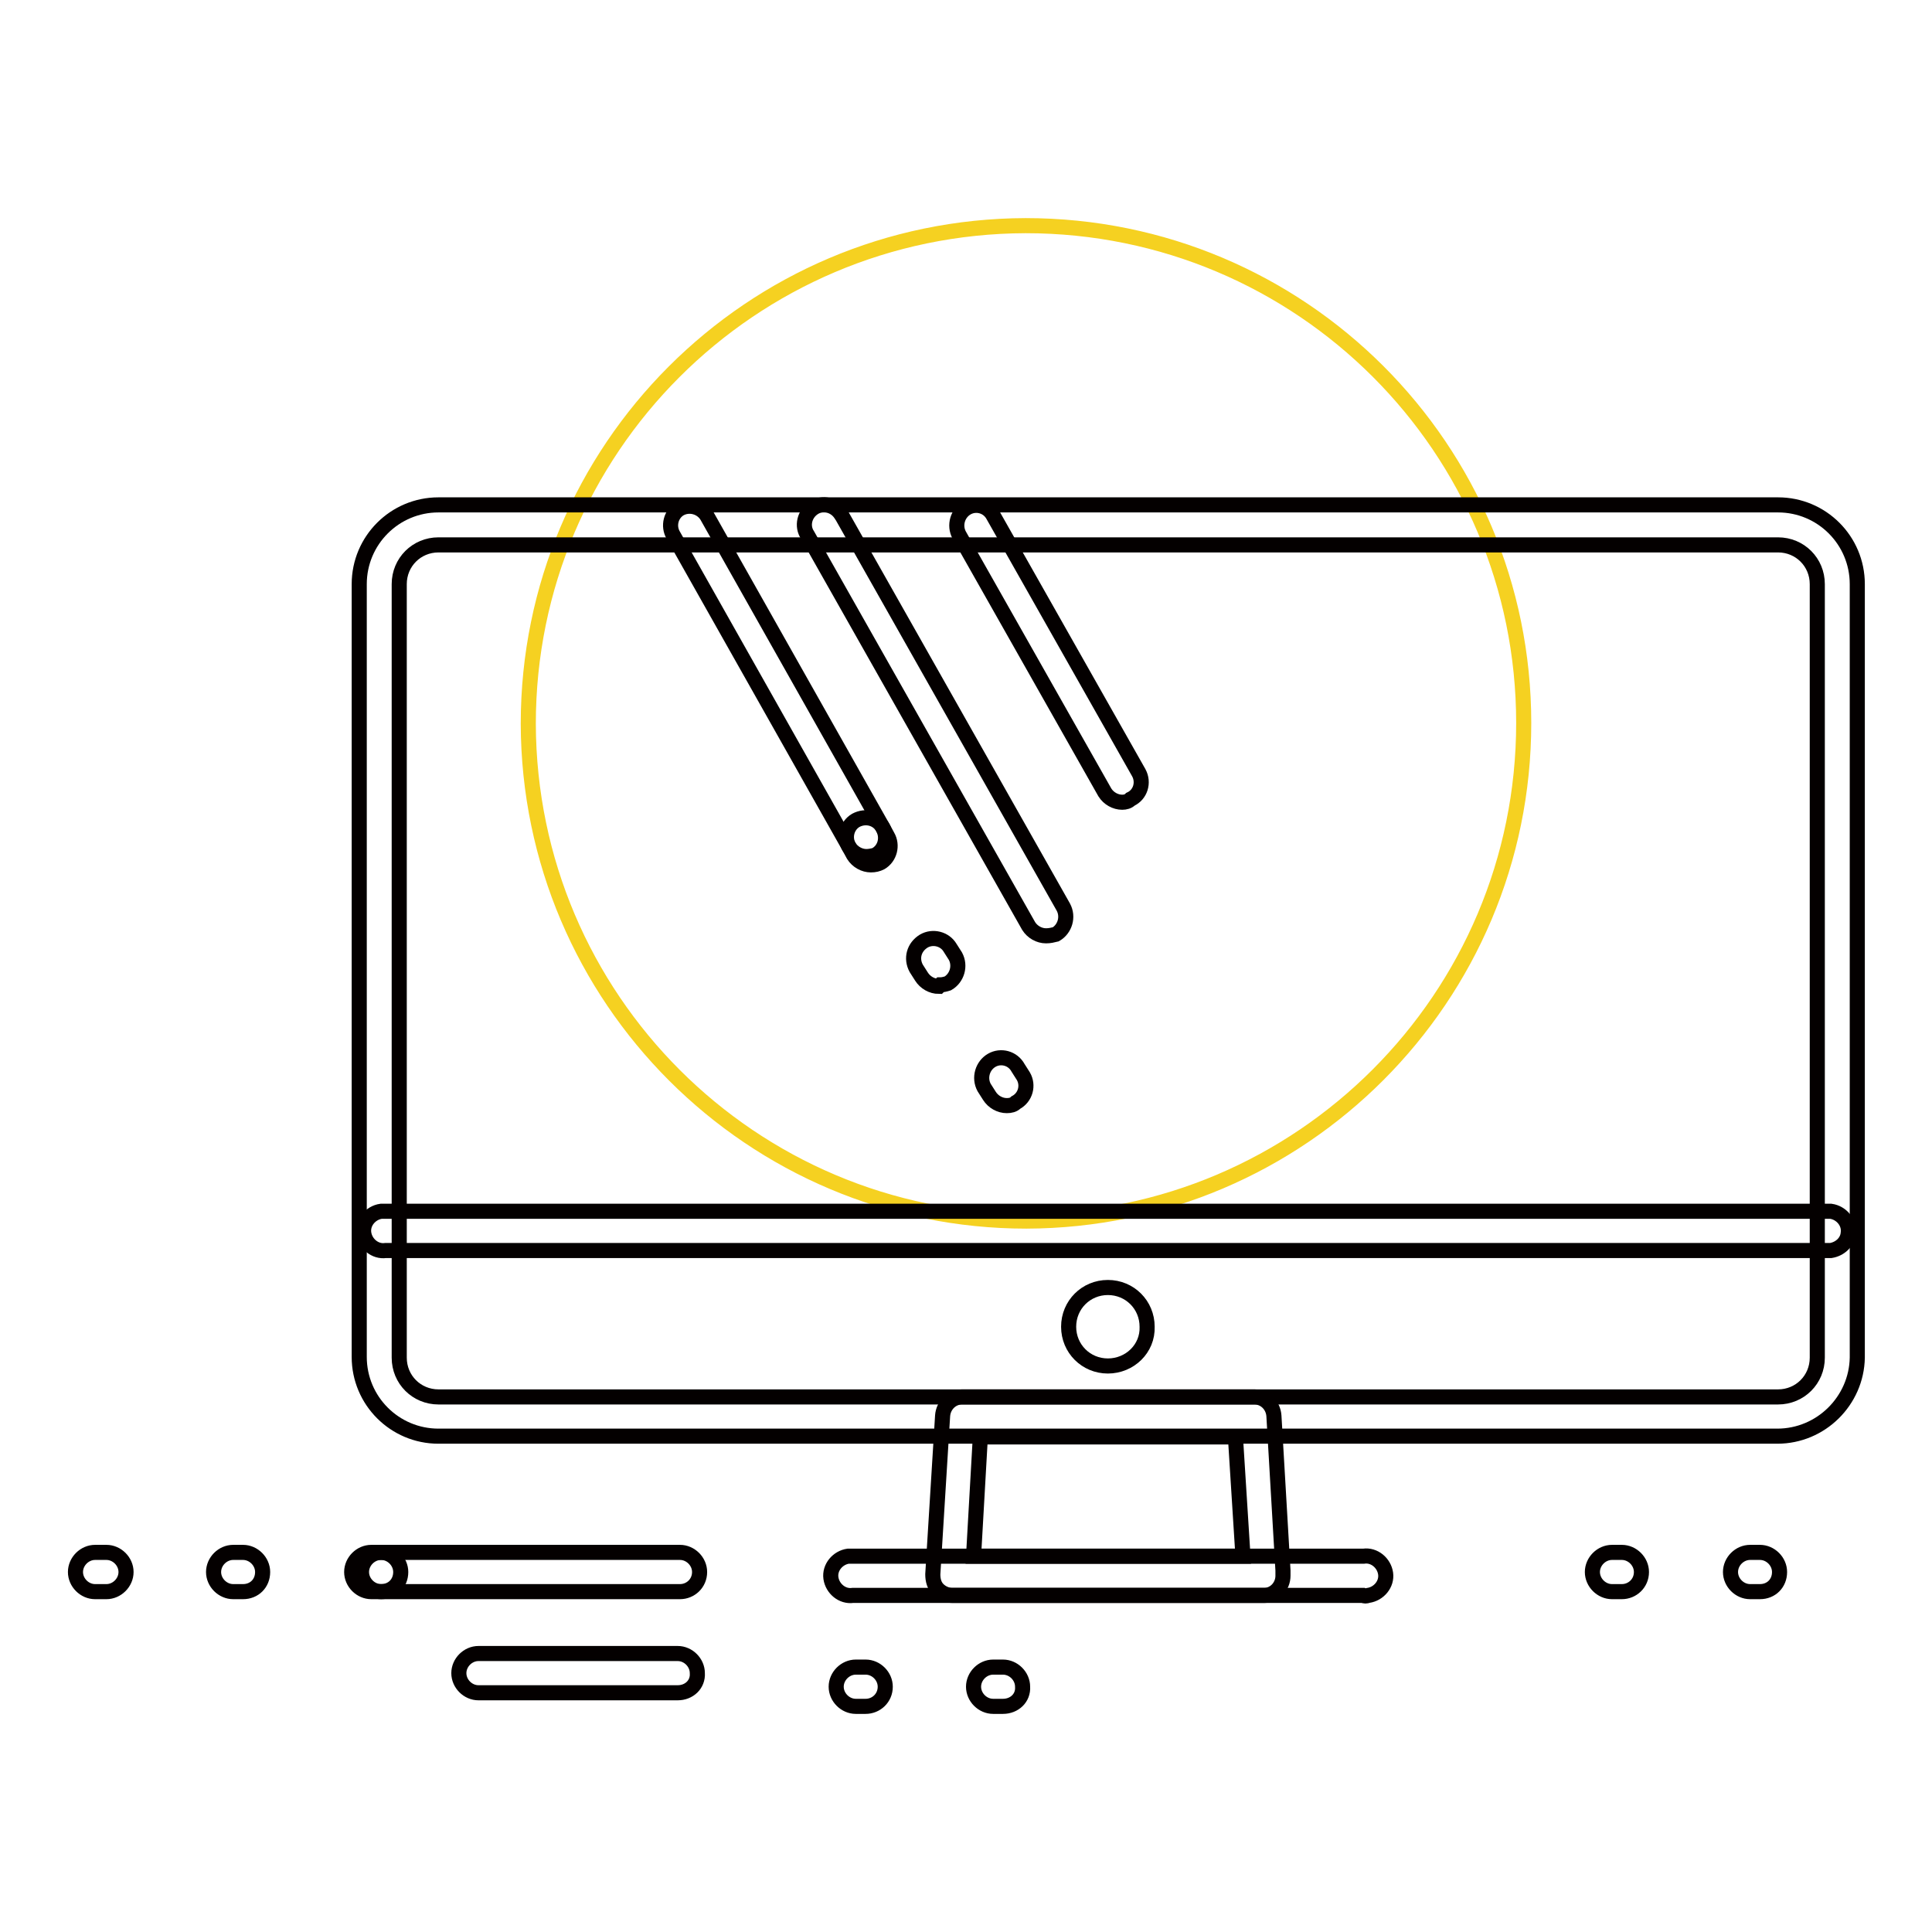
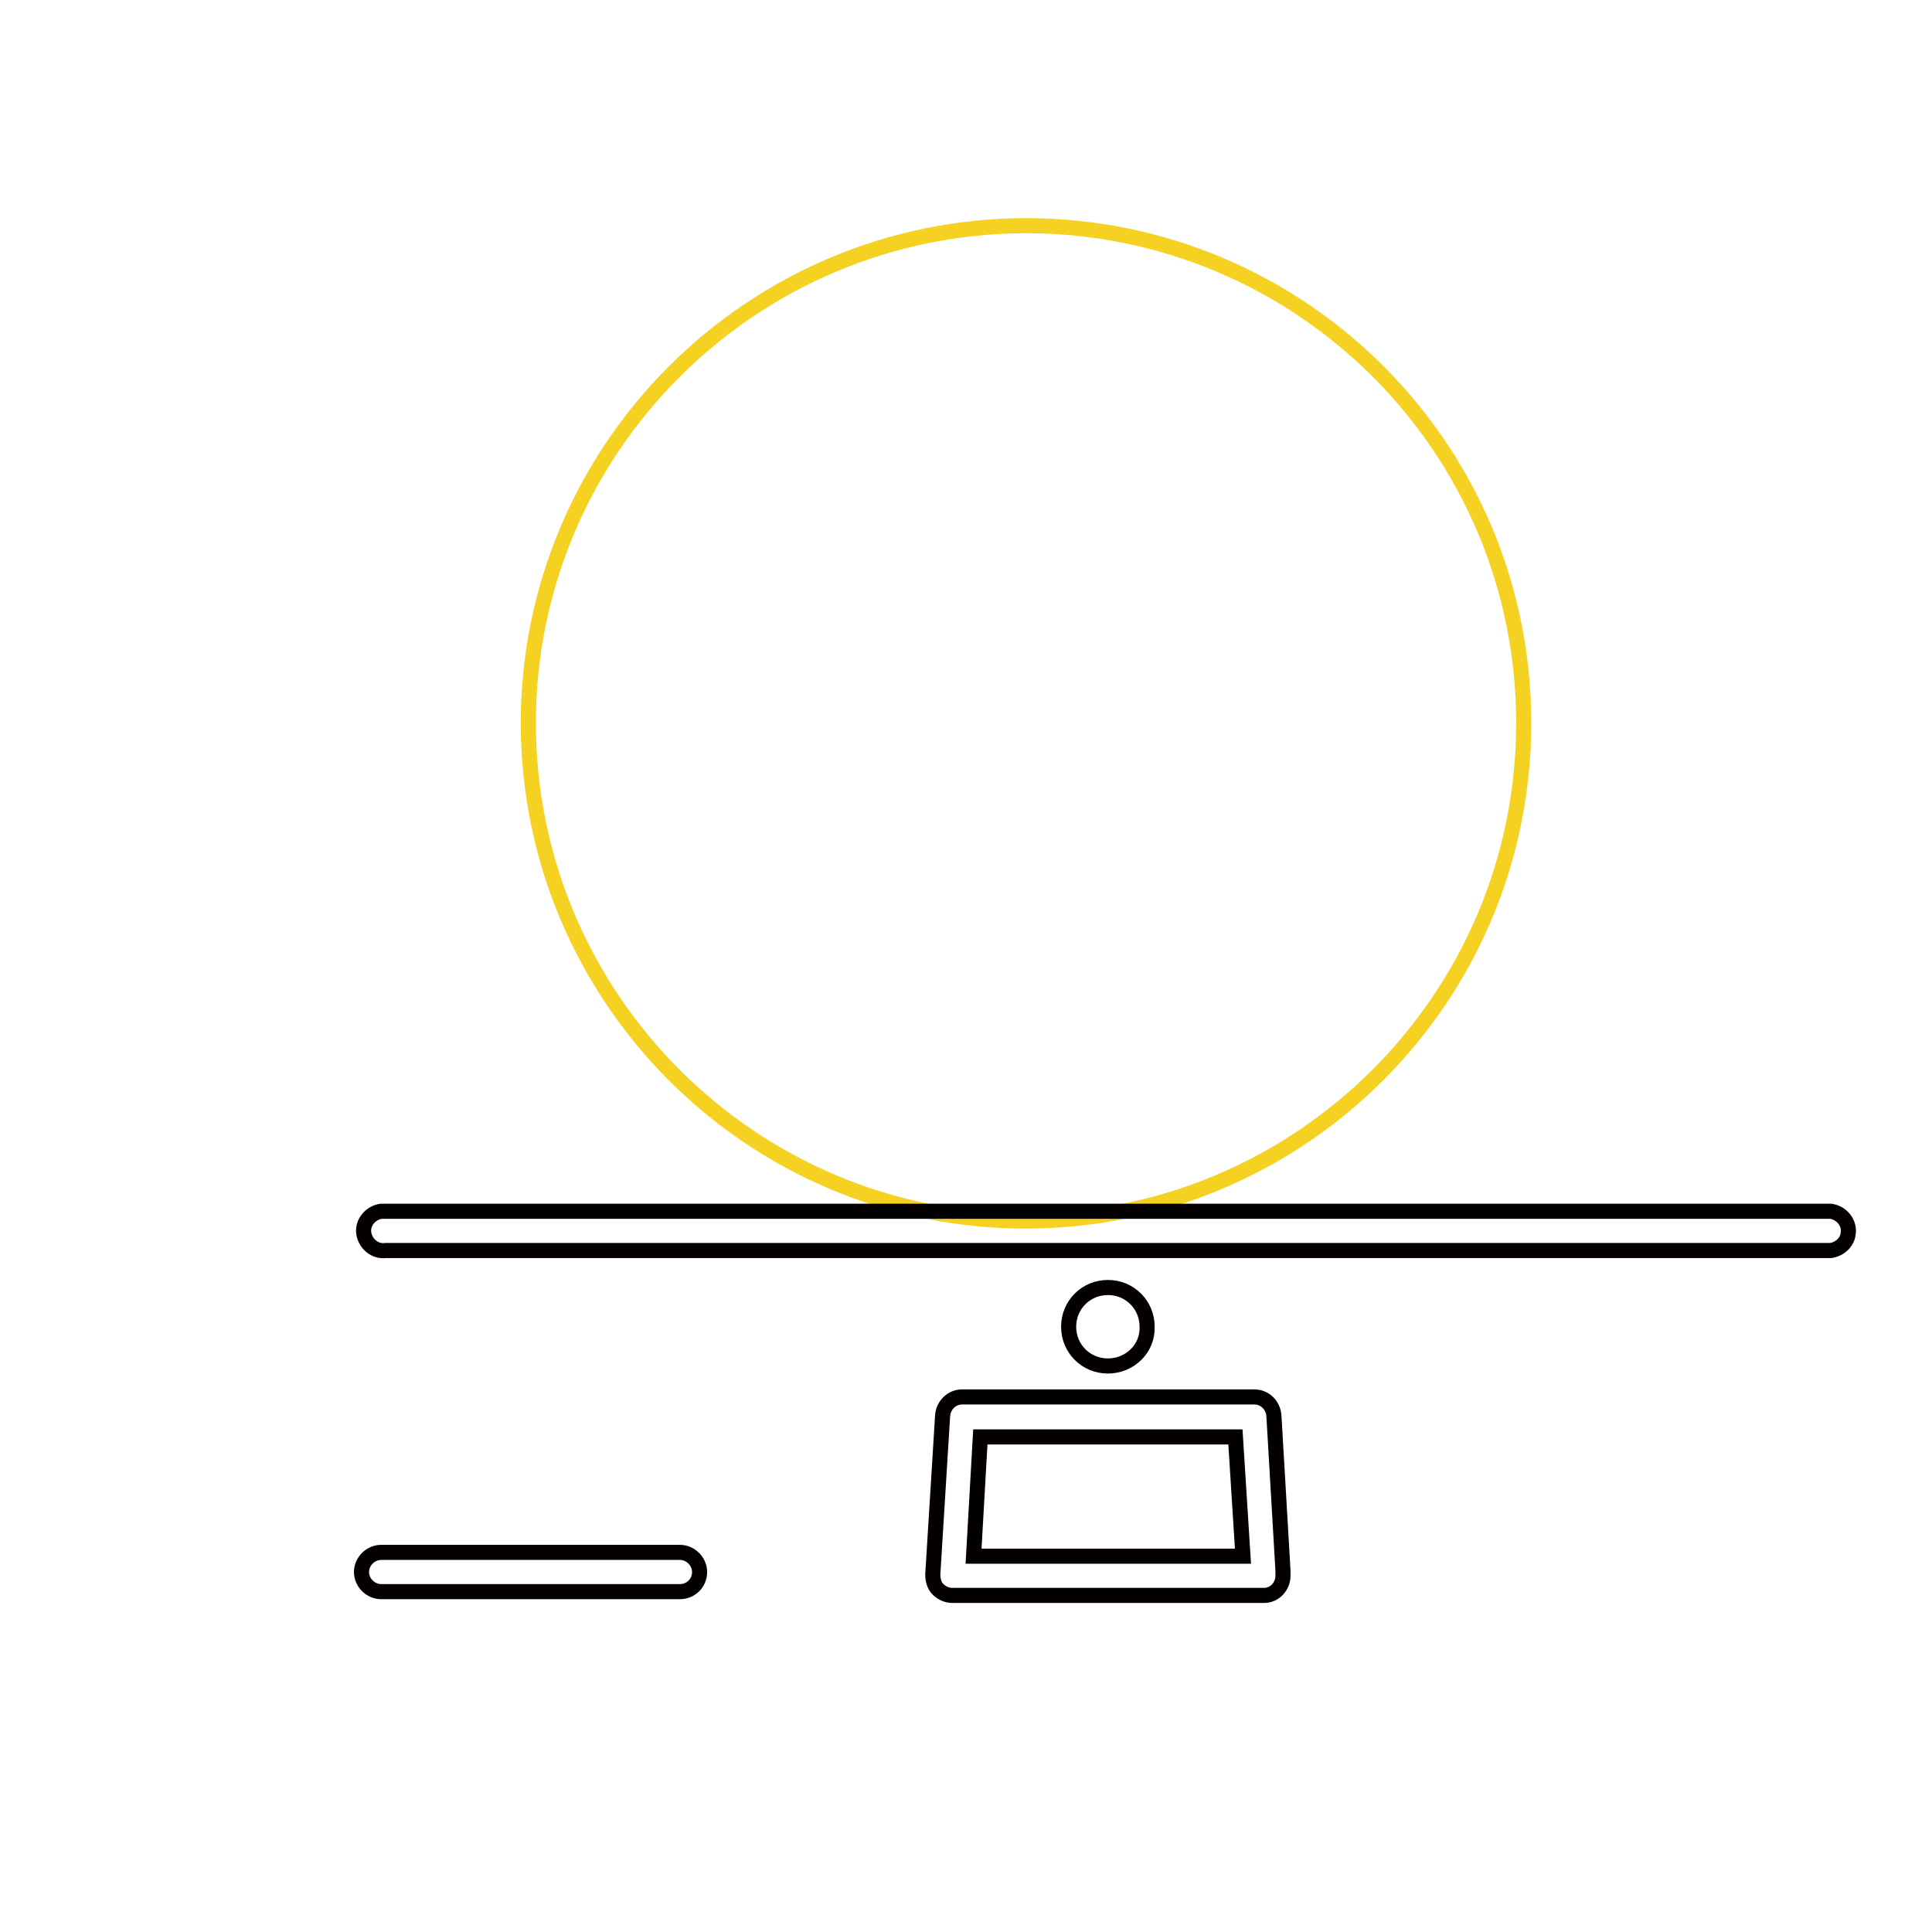
<svg xmlns="http://www.w3.org/2000/svg" version="1.1" x="0px" y="0px" viewBox="0 0 256 256" enable-background="new 0 0 256 256" xml:space="preserve">
  <g>
    <path stroke-width="2" fill-opacity="0" stroke="#f5d121" d="M201.9,95.8c0,36.4-29.5,65.9-65.9,66c-36.4,0-65.9-29.5-66-65.9c0-36.4,29.5-65.9,65.9-66c0,0,0,0,0,0 C172.4,29.9,201.9,59.4,201.9,95.8z" />
-     <path stroke-width="2" fill-opacity="0" stroke="#040000" d="M133.4,146.5c-0.9,0-1.8-0.5-2.3-1.3l-0.7-1.1c-0.7-1.3-0.2-2.9,1-3.6c1.2-0.7,2.8-0.3,3.5,1c0,0,0,0,0,0 l0.7,1.1c0.7,1.2,0.3,2.8-1,3.5c0,0,0,0,0,0C134.3,146.4,133.9,146.5,133.4,146.5z M124.4,130.7c-0.9,0-1.8-0.5-2.3-1.3l-0.7-1.1 c-0.7-1.3-0.3-2.8,1-3.6c1.2-0.7,2.8-0.3,3.5,0.9c0,0,0,0,0,0l0.7,1.1c0.7,1.3,0.2,2.9-1,3.6c-0.3,0.1-0.7,0.2-1,0.2L124.4,130.7z  M115.4,114.6c-0.9,0-1.8-0.5-2.3-1.3l-0.6-1.1c-0.7-1.2-0.3-2.8,0.9-3.5c0,0,0,0,0,0c1.3-0.7,2.9-0.3,3.6,1l0.6,1.1 c0.7,1.2,0.3,2.8-0.9,3.5c0,0,0,0,0,0C116.3,114.5,115.9,114.6,115.4,114.6z" />
-     <path stroke-width="2" fill-opacity="0" stroke="#040000" d="M114.8,113.5c-0.9,0-1.8-0.5-2.3-1.3L89.2,70.9c-0.7-1.2-0.3-2.8,0.9-3.5c0,0,0,0,0,0 c1.3-0.7,2.9-0.2,3.6,1l23.3,41.3c0.7,1.3,0.3,2.9-1,3.6C115.7,113.4,115.2,113.5,114.8,113.5z M138.6,124c-0.9,0-1.8-0.5-2.3-1.3 L107,70.9c-0.8-1.2-0.4-2.8,0.8-3.6c1.2-0.8,2.8-0.4,3.6,0.8c0.1,0.1,0.1,0.2,0.2,0.3l29.3,51.8c0.7,1.3,0.2,2.9-1,3.6 C139.5,123.9,139.1,124,138.6,124L138.6,124z M148.7,106.3c-0.9,0-1.8-0.5-2.3-1.3l-19.3-34.1c-0.7-1.3-0.2-2.9,1-3.6 c1.2-0.7,2.8-0.3,3.5,1c0,0,0,0,0,0l19.3,34.1c0.7,1.3,0.2,2.9-1.1,3.5C149.5,106.2,149.1,106.3,148.7,106.3L148.7,106.3z" />
-     <path stroke-width="2" fill-opacity="0" stroke="#040000" d="M235.5,190.3H58.1c-5.8,0-10.5-4.7-10.5-10.5V77.4c0-5.8,4.7-10.5,10.5-10.5l0,0h177.5 c5.8,0,10.5,4.7,10.5,10.5l0,0v102.5C246,185.6,241.3,190.3,235.5,190.3L235.5,190.3L235.5,190.3z M58.1,72.2 c-2.9,0-5.2,2.3-5.2,5.2l0,0v102.5c0,2.9,2.3,5.2,5.2,5.2l0,0h177.5c2.9,0,5.2-2.3,5.2-5.2c0,0,0,0,0,0V77.4c0-2.9-2.3-5.2-5.2-5.2 c0,0,0,0,0,0H58.1z" />
    <path stroke-width="2" fill-opacity="0" stroke="#040000" d="M242.6,165.7H51.1c-1.4,0.2-2.7-0.9-2.9-2.3c-0.2-1.4,0.9-2.7,2.3-2.9c0.2,0,0.4,0,0.6,0h191.5 c1.4,0.2,2.5,1.5,2.3,2.9C244.8,164.6,243.8,165.5,242.6,165.7L242.6,165.7z M146.8,181c-2.9,0-5.2-2.3-5.2-5.2s2.3-5.2,5.2-5.2 s5.2,2.3,5.2,5.2l0,0C152.1,178.7,149.7,181,146.8,181z M167.5,211.4h-41.3c-0.7,0-1.4-0.3-1.9-0.8c-0.5-0.5-0.7-1.2-0.7-2l1.3-21 c0.1-1.4,1.2-2.5,2.6-2.5h38.7c1.4,0,2.5,1.1,2.6,2.5l1.2,20.5c0,0.2,0,0.5,0,0.7C170,210.2,168.9,211.4,167.5,211.4L167.5,211.4z  M129,206.2h35.7l-1-15.8h-33.8L129,206.2z" />
-     <path stroke-width="2" fill-opacity="0" stroke="#040000" d="M180.6,211.4H113c-1.4,0.2-2.7-0.9-2.9-2.3c-0.2-1.4,0.9-2.7,2.3-2.9c0.2,0,0.4,0,0.6,0h67.7 c1.4-0.2,2.7,0.9,2.9,2.3c0.2,1.4-0.9,2.7-2.3,2.9C181,211.5,180.8,211.5,180.6,211.4L180.6,211.4z M132.9,226.1h-1.3 c-1.4,0-2.6-1.2-2.6-2.6c0-1.4,1.2-2.6,2.6-2.6c0,0,0,0,0,0h1.3c1.4,0,2.6,1.2,2.6,2.6C135.6,225,134.4,226.1,132.9,226.1z  M114.7,226.1h-1.3c-1.4,0-2.6-1.2-2.6-2.6c0-1.4,1.2-2.6,2.6-2.6h1.3c1.4,0,2.6,1.2,2.6,2.6C117.3,225,116.1,226.1,114.7,226.1z  M233.2,210.9h-1.3c-1.4,0-2.6-1.2-2.6-2.6c0-1.4,1.2-2.6,2.6-2.6h1.3c1.4,0,2.6,1.2,2.6,2.6C235.8,209.8,234.7,210.9,233.2,210.9 L233.2,210.9z M214.9,210.9h-1.3c-1.4,0-2.6-1.2-2.6-2.6c0-1.4,1.2-2.6,2.6-2.6h1.3c1.4,0,2.6,1.2,2.6,2.6 C217.5,209.8,216.3,210.9,214.9,210.9z M89.8,224.3H63.4c-1.4,0-2.6-1.2-2.6-2.6c0-1.4,1.2-2.6,2.6-2.6c0,0,0,0,0,0h26.4 c1.4,0,2.6,1.2,2.6,2.6C92.5,223.2,91.3,224.3,89.8,224.3z M50.5,210.9h-1.3c-1.4,0-2.6-1.2-2.6-2.6c0-1.4,1.2-2.6,2.6-2.6h1.3 c1.4,0,2.6,1.2,2.6,2.6C53.1,209.8,52,210.9,50.5,210.9C50.5,210.9,50.5,210.9,50.5,210.9z M32.2,210.9h-1.3 c-1.4,0-2.6-1.2-2.6-2.6c0-1.4,1.2-2.6,2.6-2.6h1.3c1.4,0,2.6,1.2,2.6,2.6C34.8,209.8,33.7,210.9,32.2,210.9z M13.9,210.9h-1.3 c-1.4,0-2.6-1.2-2.6-2.6c0-1.4,1.2-2.6,2.6-2.6h1.5c1.4,0,2.6,1.2,2.6,2.6c0,1.4-1.2,2.6-2.6,2.6c0,0,0,0,0,0H13.9z" />
    <path stroke-width="2" fill-opacity="0" stroke="#040000" d="M90.1,210.9H50.5c-1.4,0-2.6-1.2-2.6-2.6c0-1.4,1.2-2.6,2.6-2.6h39.6c1.4,0,2.6,1.2,2.6,2.6 C92.7,209.8,91.5,210.9,90.1,210.9z" />
  </g>
</svg>